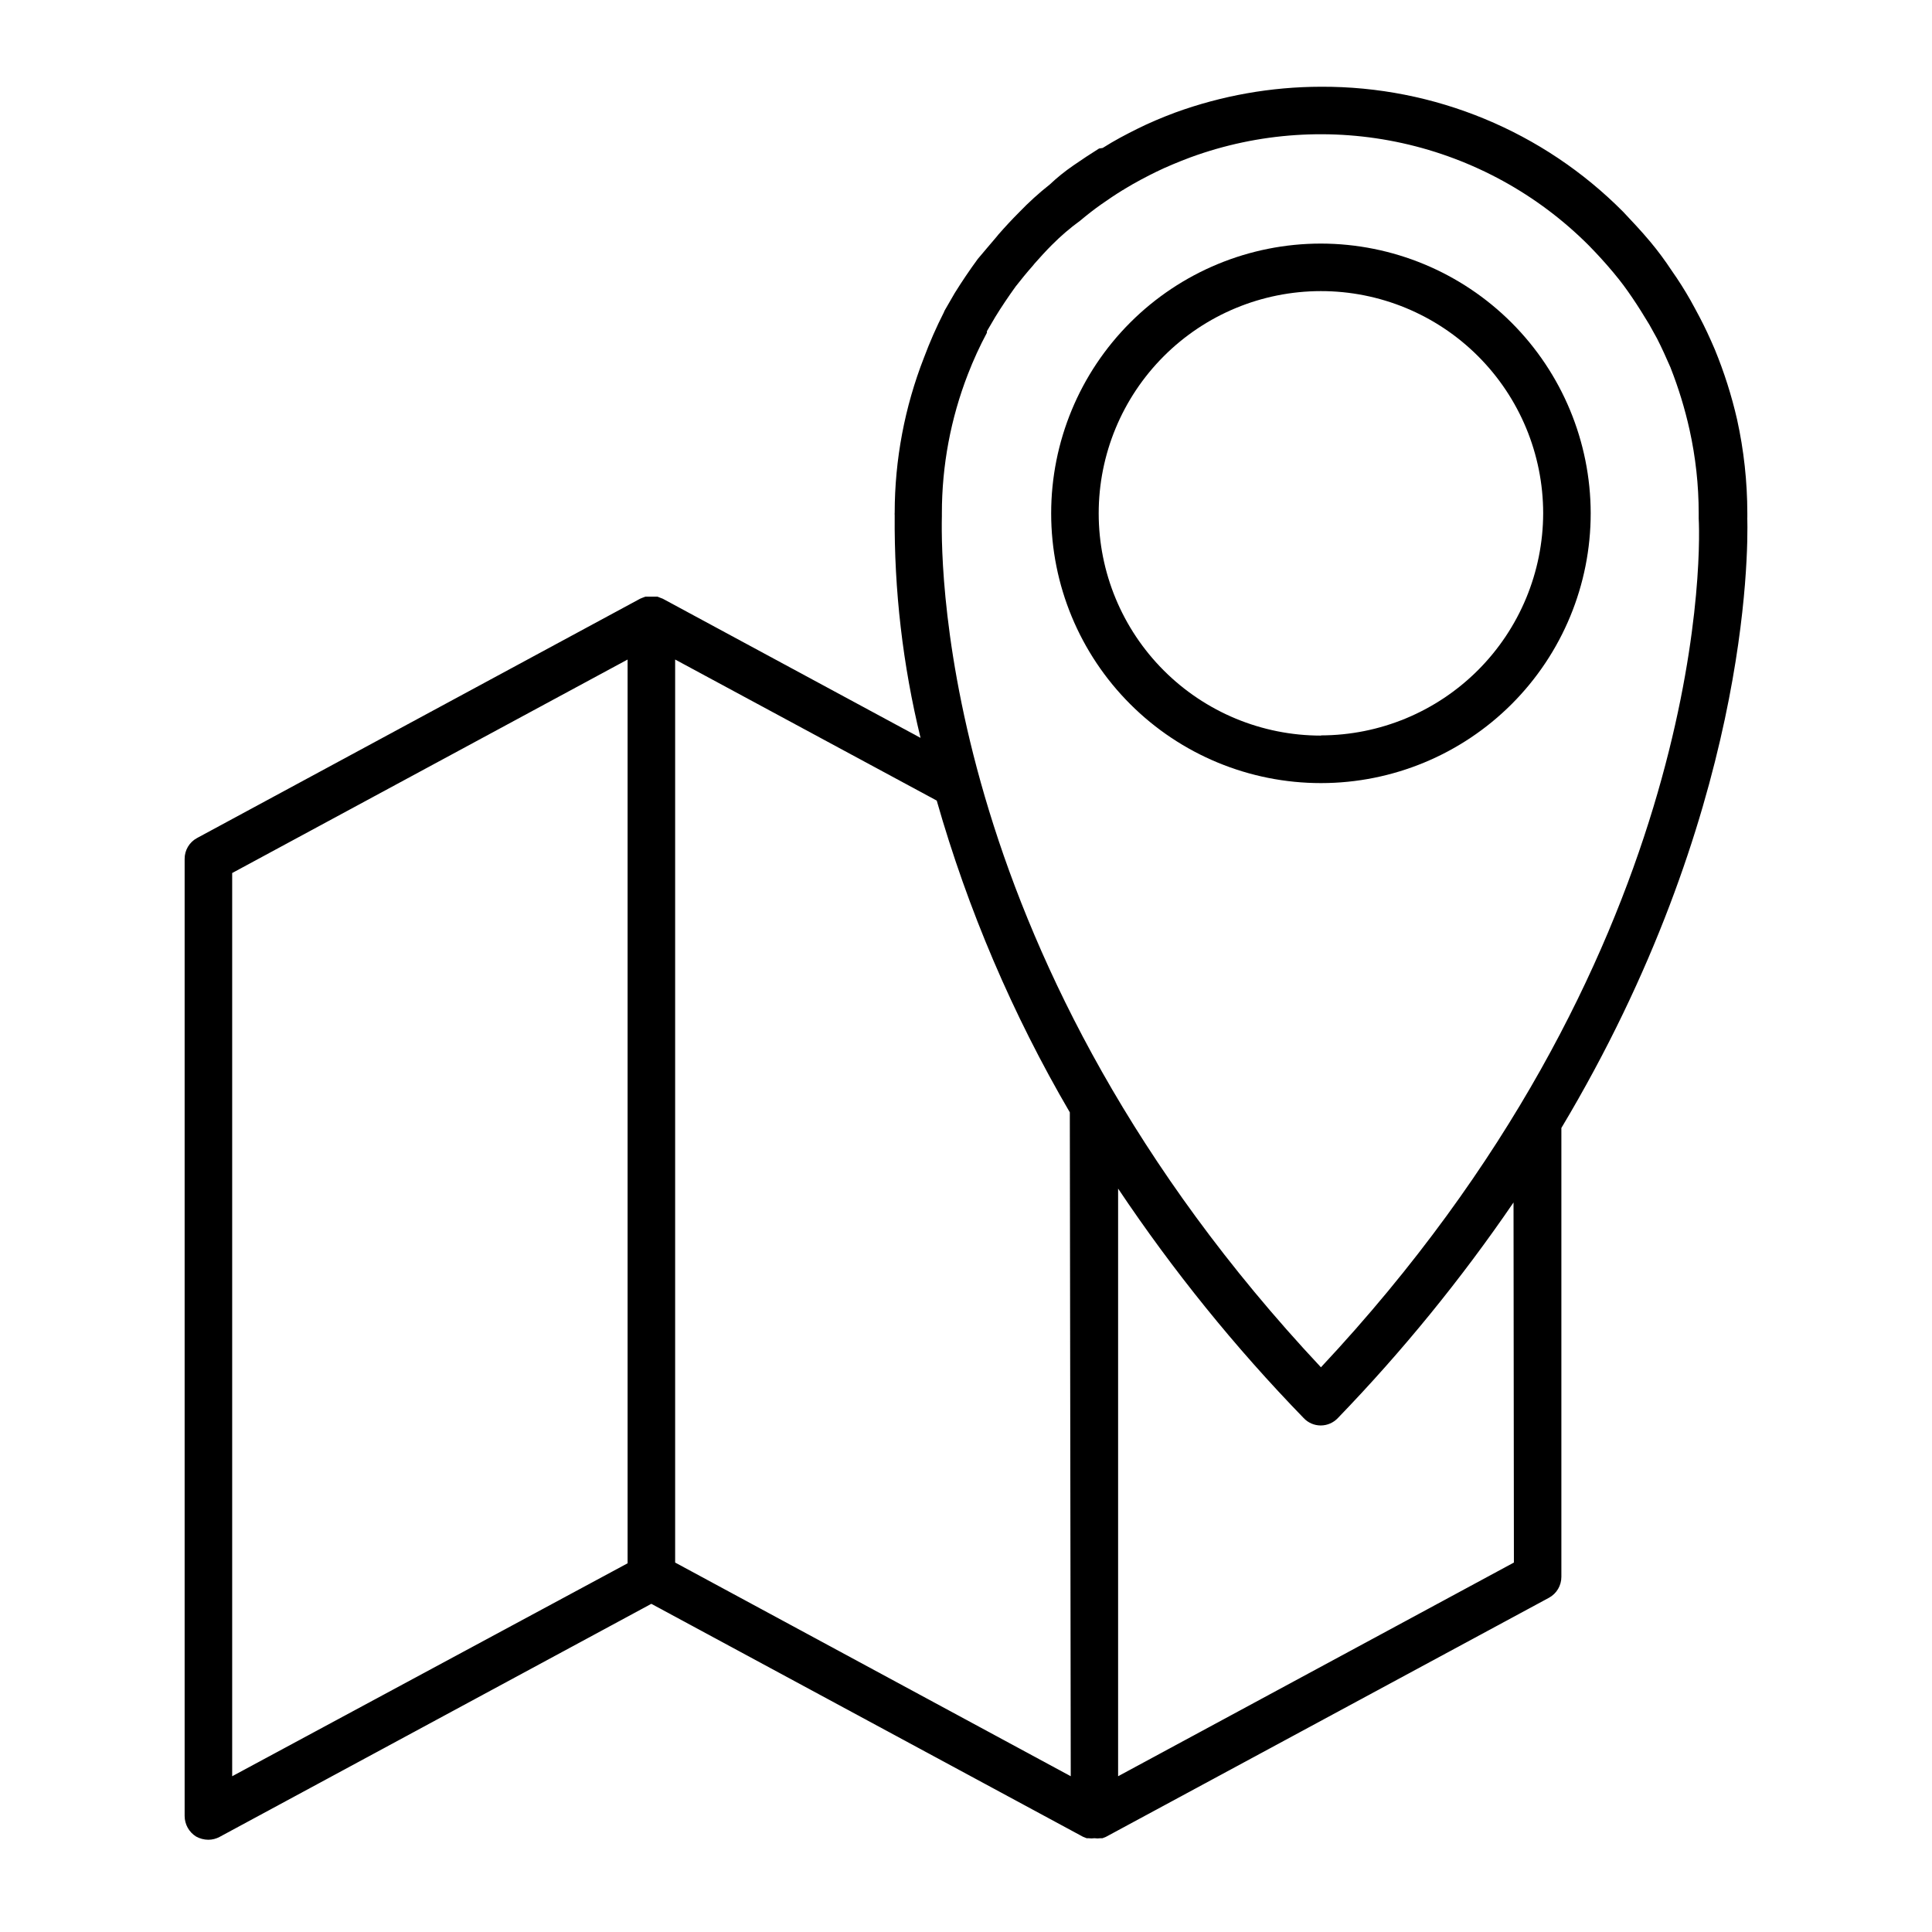
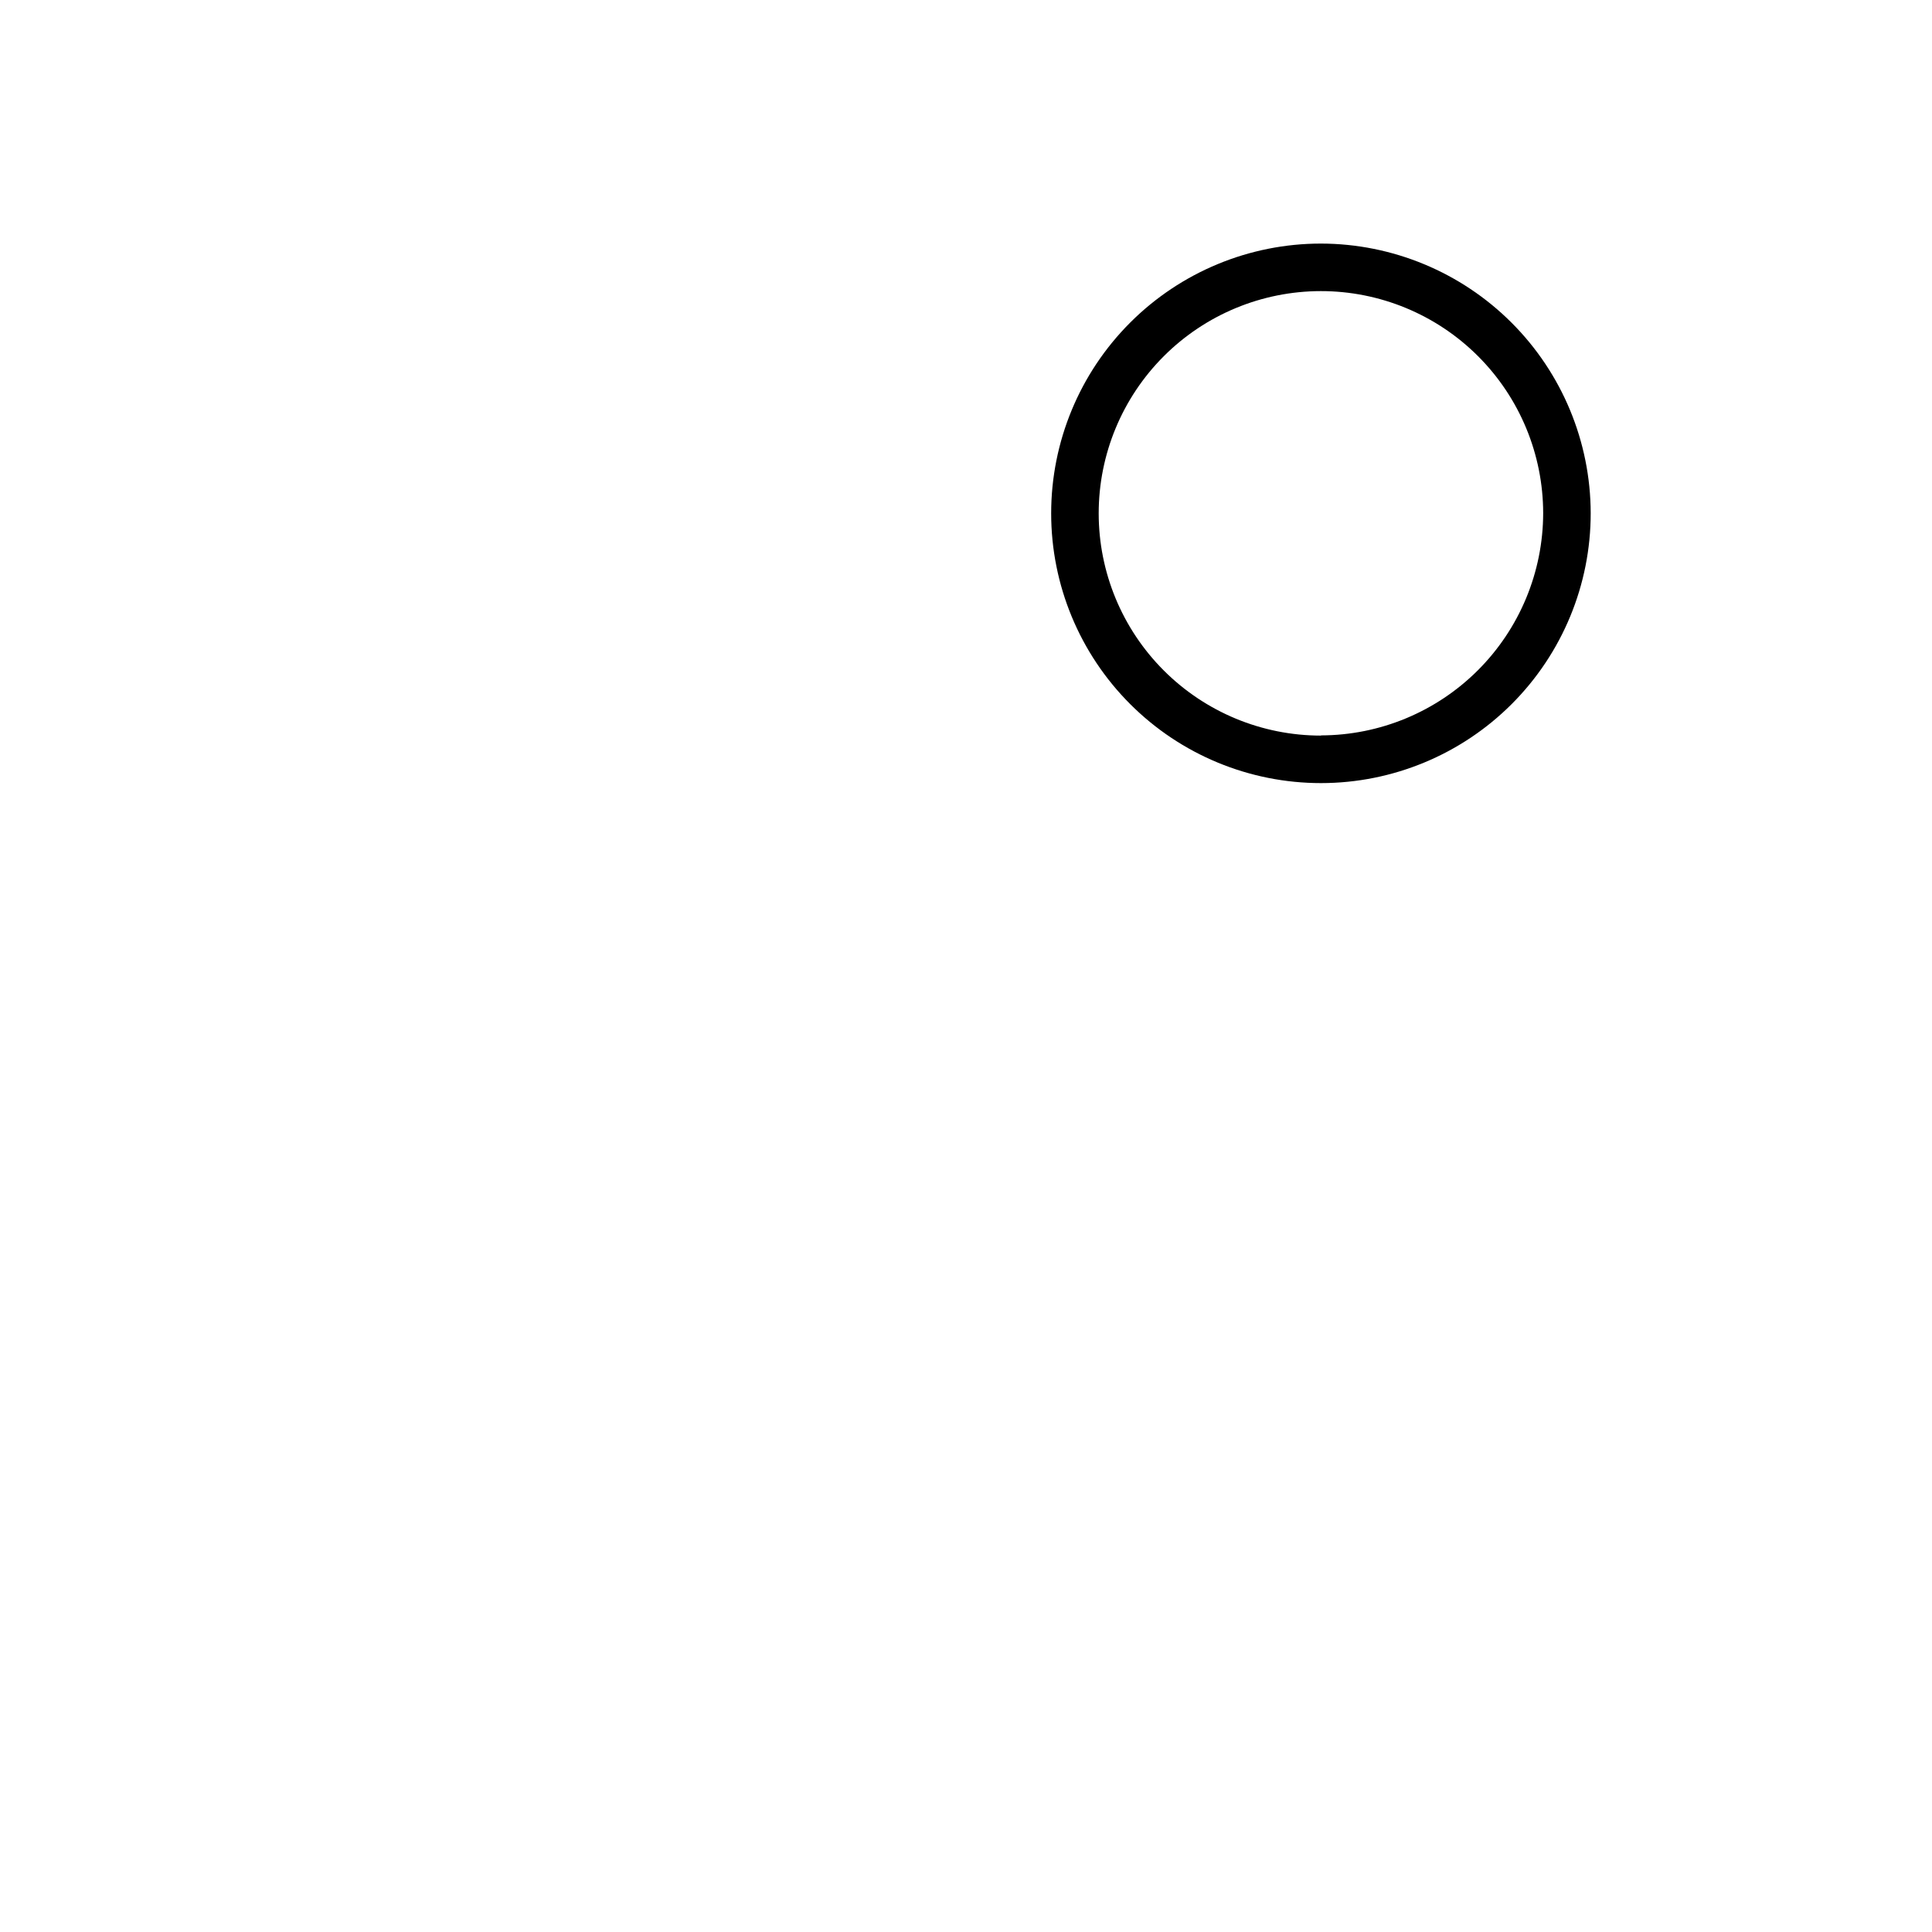
<svg xmlns="http://www.w3.org/2000/svg" fill="#000000" width="800px" height="800px" version="1.1" viewBox="144 144 512 512">
  <g>
-     <path d="m607.06 281.2v-1.211 0.004c-0.008-8.355-0.918-16.684-2.719-24.84-1.453-6.332-3.426-12.531-5.894-18.539-1.309-3.074-2.672-5.996-4.082-8.664-0.707-1.359-1.461-2.719-2.316-4.281v-0.004c-1.547-2.734-3.227-5.391-5.039-7.961-1.734-2.637-3.617-5.18-5.641-7.606-2.519-3.023-5.039-5.644-7.254-8.012h-0.004c-21.168-21.312-50.012-33.238-80.055-33.098-13.18 0.02-26.258 2.34-38.641 6.852-3.629 1.359-6.953 2.769-10.078 4.332s-5.844 2.973-9.117 5.039l-0.957 0.148c-2.266 1.41-4.535 2.922-6.801 4.484s-4.332 3.223-6.246 5.039h-0.004c-2.883 2.277-5.613 4.754-8.16 7.406-1.914 1.914-3.727 3.879-5.492 5.894l-0.402 0.504c-1.664 1.914-3.223 3.828-5.039 5.945-2.215 3.023-4.18 5.945-6.098 9.02l-2.621 4.535 0.004-0.004c-0.105 0.176-0.188 0.359-0.25 0.555-1.992 3.91-3.758 7.93-5.293 12.043-5.113 13.086-7.742 27.008-7.758 41.059-0.023 0.234-0.023 0.473 0 0.707-0.16 19.871 2.141 39.688 6.852 58.996l-68.316-36.879-0.656-0.25-0.754-0.301h-3.176l-0.805 0.301-0.605 0.25-117.44 63.43c-2.031 1.098-3.293 3.231-3.273 5.539v253.62c0.008 2.215 1.148 4.269 3.023 5.441 1 0.559 2.125 0.855 3.273 0.859 1.039-0.008 2.059-0.266 2.973-0.758l114.41-61.766 114.46 61.766 0.906 0.352h0.508c0.516 0.074 1.043 0.074 1.559 0 0.535 0.078 1.078 0.078 1.613 0h0.504l0.906-0.352 117.44-63.379c2.027-1.105 3.281-3.234 3.277-5.543v-118.95c49.574-82.875 49.523-152.2 49.27-161.72zm-296.74 277.09-104.79 56.43v-239.36l104.79-56.578zm117.44 56.43-104.84-56.629v-239.31l69.324 37.383c8.246 28.91 20.098 56.668 35.27 82.625zm117.44-56.629-104.89 56.629v-155.73c14.52 21.711 30.977 42.062 49.172 60.809 1.172 1.254 2.812 1.965 4.531 1.965 1.719-0.004 3.359-0.715 4.535-1.965 17.094-17.703 32.668-36.812 46.551-57.133zm-51.137-51.742c-100.21-106.91-100.76-211-100.46-225.41l0.004 0.004c0.02-0.32 0.02-0.641 0-0.957 0-12.598 2.34-25.086 6.902-36.828 1.453-3.762 3.137-7.43 5.035-10.984 0.02-0.133 0.02-0.27 0-0.402l2.215-3.777c1.664-2.719 3.477-5.391 5.391-8.062 1.461-1.863 2.973-3.727 4.586-5.543l0.402-0.504c1.461-1.664 2.973-3.324 4.684-5.039h0.004c2.297-2.309 4.773-4.434 7.406-6.348 1.863-1.562 3.727-3.023 5.594-4.332 1.863-1.309 3.727-2.57 5.691-3.777 0.188-0.062 0.359-0.168 0.504-0.305 2.973-1.812 5.996-3.375 8.465-4.586 2.469-1.211 5.844-2.621 9.07-3.828l-0.004 0.004c17.973-6.57 37.449-7.863 56.129-3.731 18.684 4.133 35.797 13.52 49.32 27.055 2.066 2.117 4.231 4.434 6.5 7.152 2.266 2.719 3.426 4.332 5.039 6.699 1.613 2.367 3.074 4.734 4.535 7.152l2.066 3.727c1.211 2.367 2.418 5.039 3.578 7.707l-0.004 0.008c2.106 5.352 3.793 10.859 5.039 16.477 1.602 7.246 2.414 14.645 2.418 22.066v1.41c0.652 11.84 0.652 117.34-100.11 224.95z" />
    <path d="m494.06 208.55c-18.961 0-37.148 7.535-50.555 20.945-13.41 13.41-20.938 31.598-20.934 50.562 0.004 18.965 7.543 37.148 20.957 50.551 13.414 13.406 31.602 20.93 50.566 20.922s37.145-7.551 50.547-20.969 20.922-31.609 20.91-50.57c-0.039-18.945-7.586-37.102-20.988-50.492-13.398-13.391-31.559-20.922-50.504-20.949zm0 130.39c-15.617 0-30.594-6.203-41.637-17.246-11.047-11.039-17.254-26.016-17.258-41.633-0.004-15.617 6.195-30.598 17.234-41.645 11.035-11.047 26.012-17.258 41.629-17.27 15.617-0.008 30.598 6.188 41.648 17.223 11.051 11.035 17.266 26.008 17.281 41.625-0.027 15.609-6.242 30.574-17.281 41.613-11.039 11.039-26.004 17.254-41.617 17.281z" />
  </g>
</svg>